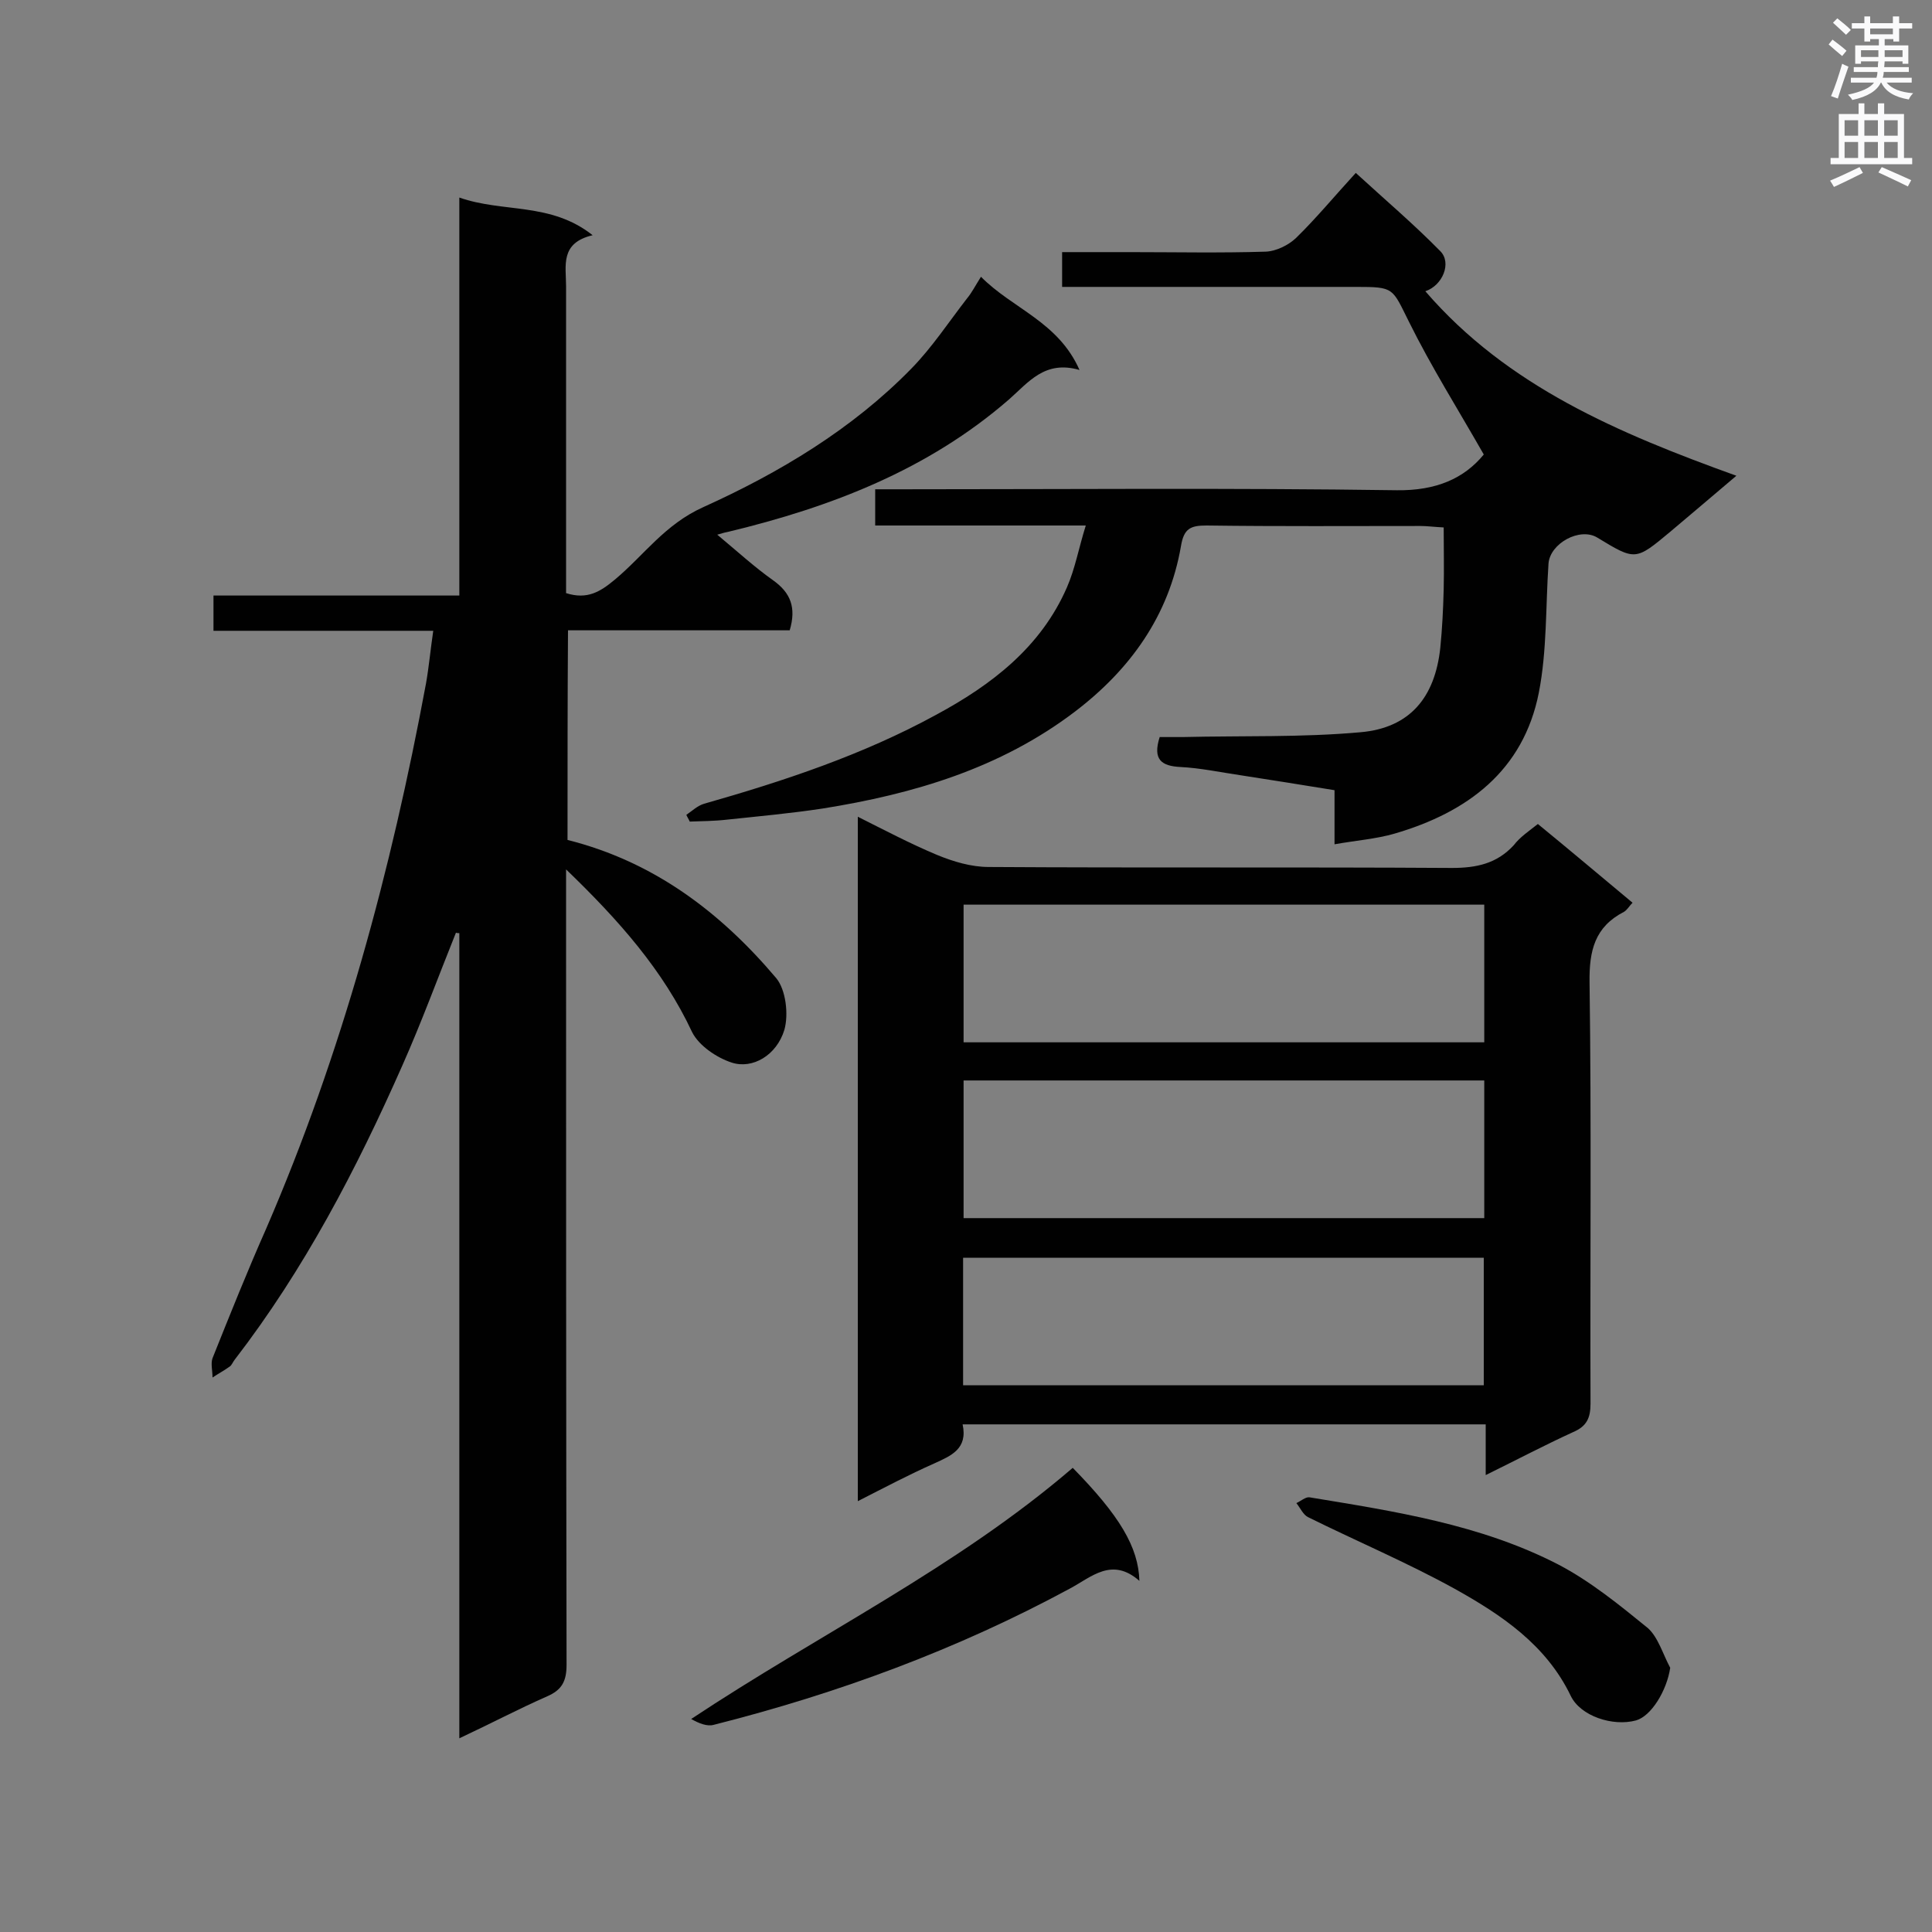
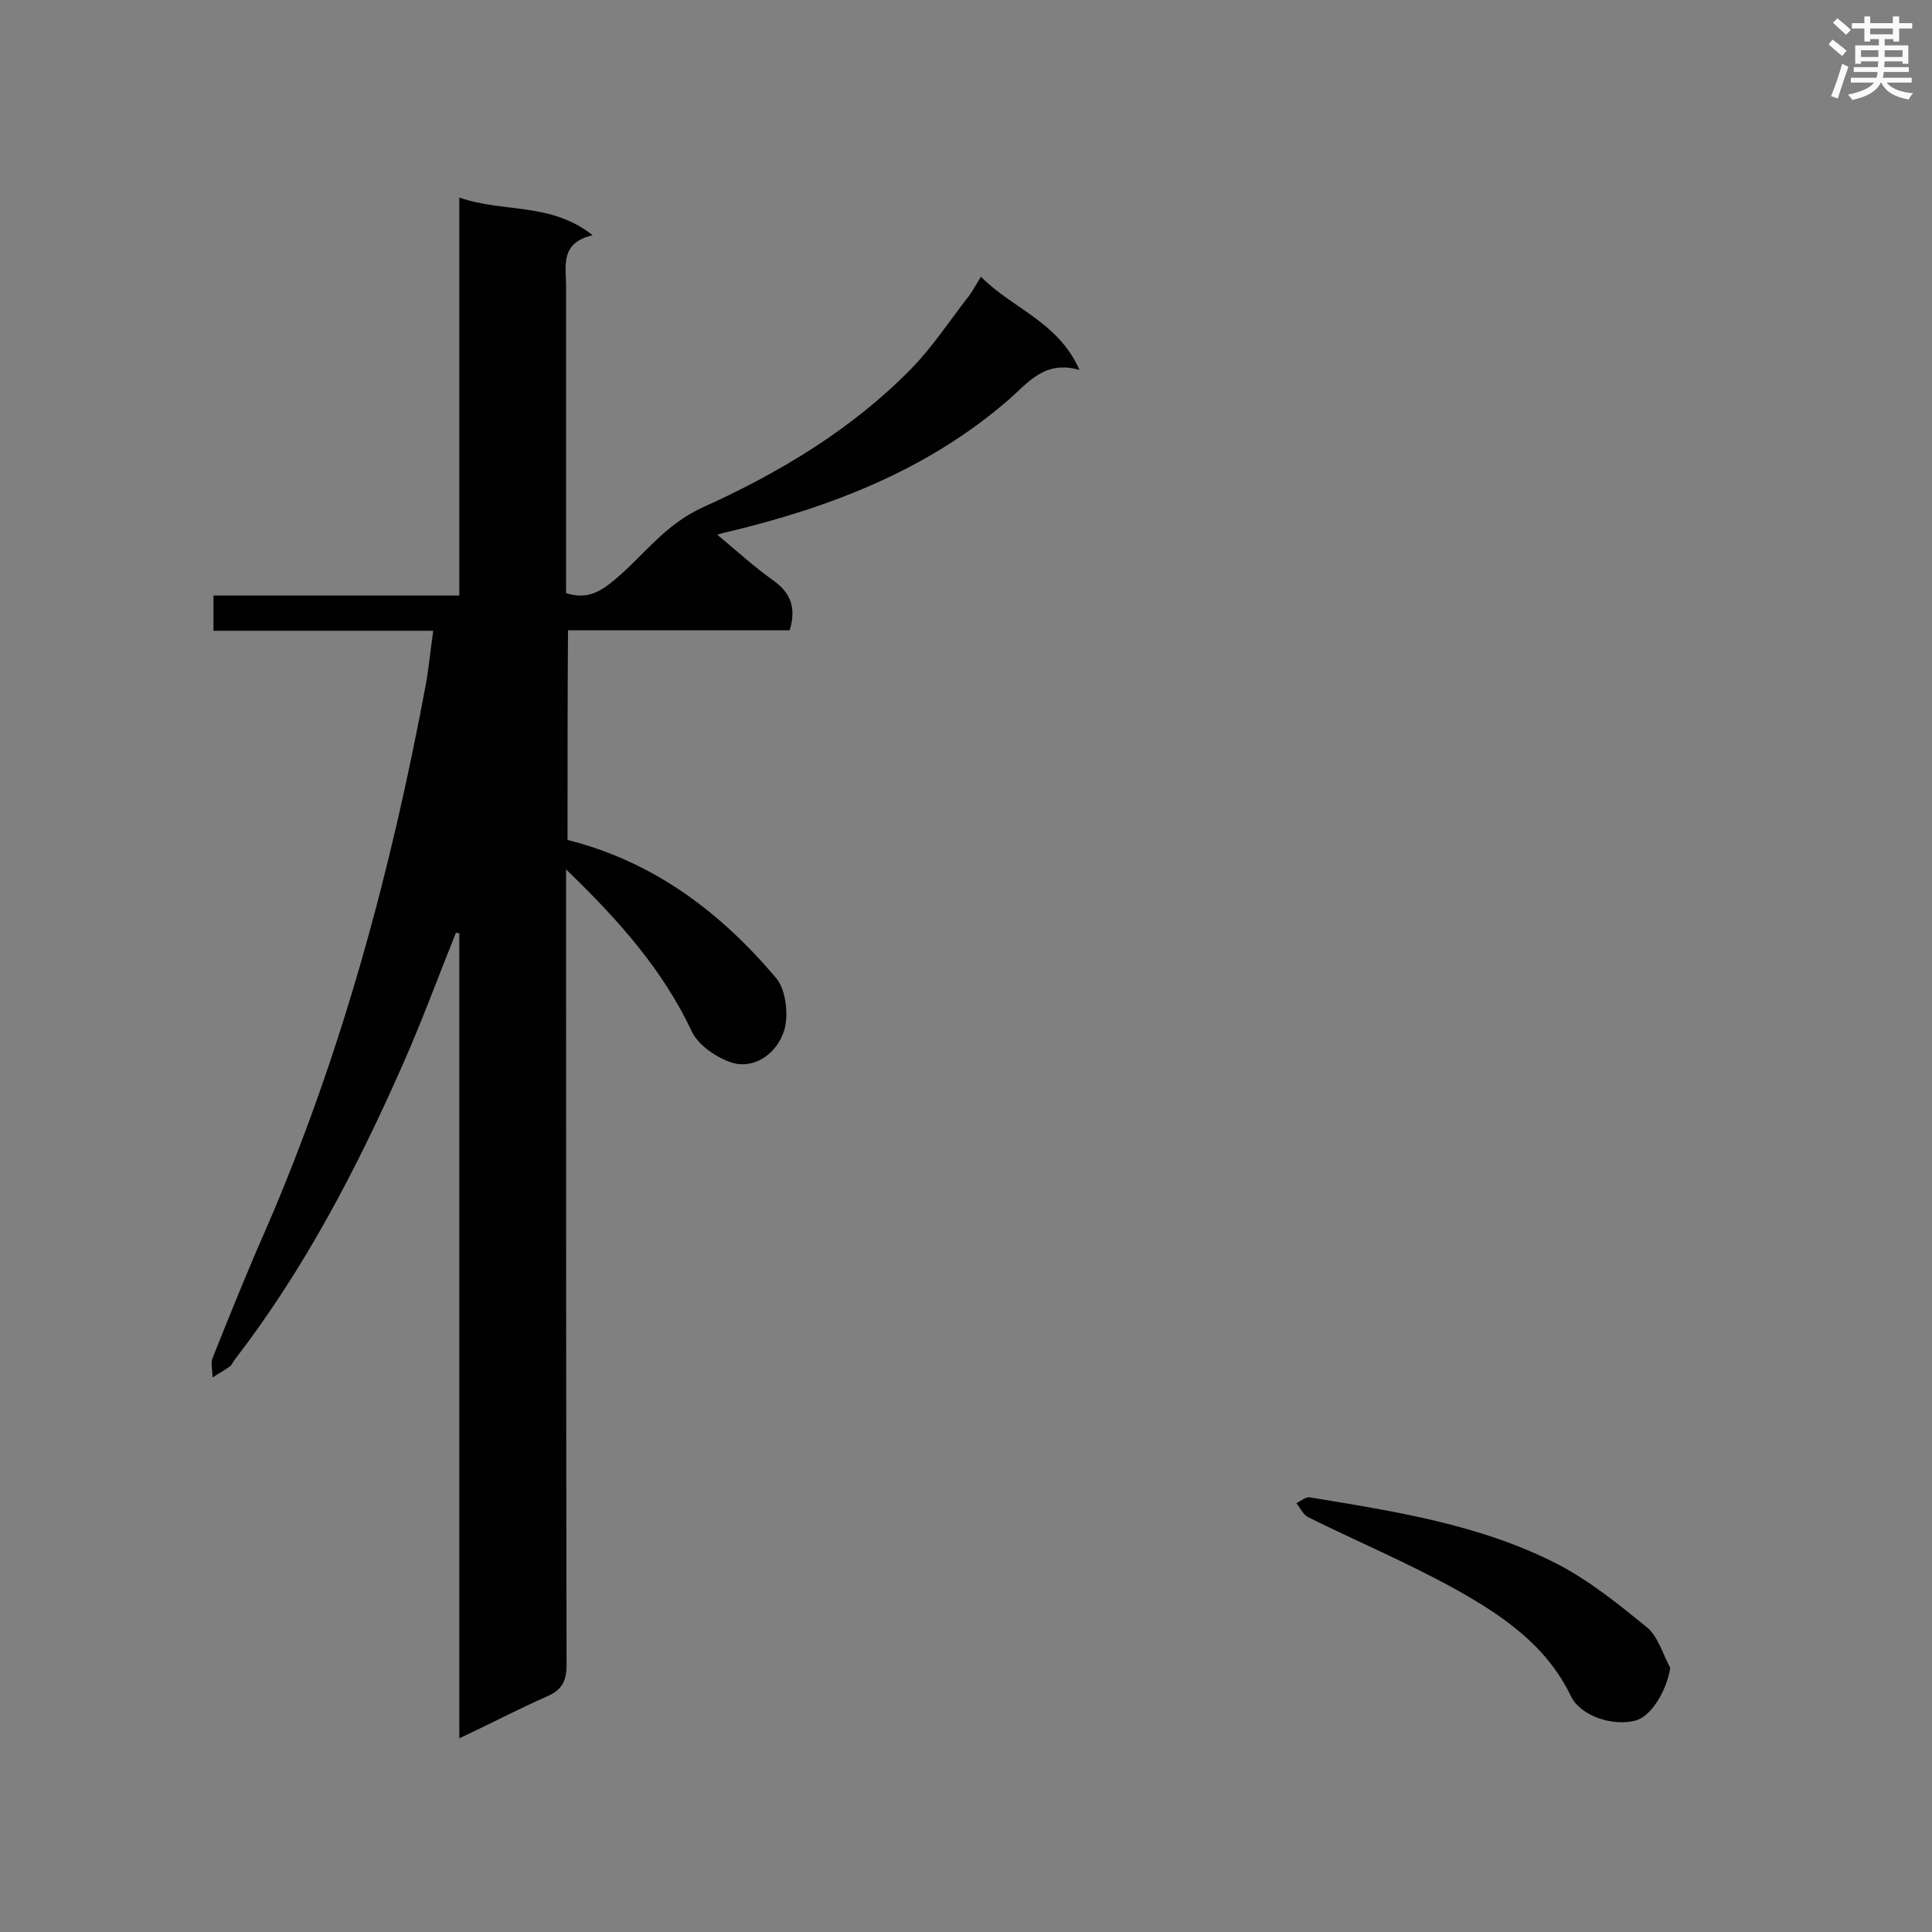
<svg xmlns="http://www.w3.org/2000/svg" enable-background="new 0 0 400 400" viewBox="0 0 400 400">
  <rect x="0" y="0" width="400" height="400" fill="#808080" stroke="none" />
  <g fill="#010101">
    <path d="m117.5 173.9c17.9 4.5 31.7 15 43.2 28.6 2 2.4 2.6 7.5 1.7 10.7-1.6 5.3-6.6 8.2-10.9 6.8-3.1-1-6.8-3.5-8.2-6.3-6-12.8-15.1-23.1-26.1-33.7v5.8c0 53 0 105.9.1 158.9 0 3.4-1 5.2-4 6.5-5.9 2.6-11.6 5.6-18.2 8.7 0-56.1 0-111.4 0-166.7-.2 0-.5 0-.7-.1-3.7 9.2-7.1 18.5-11.1 27.5-9.5 21.5-20.3 42.2-34.7 60.9-.4.5-.6 1.1-1 1.4-1.1.8-2.4 1.5-3.6 2.3 0-1.4-.4-2.9 0-4 3.6-9 7.2-18 11.1-26.8 15.7-36.3 25.9-74.2 33.1-112.9.6-3.4.9-6.8 1.5-10.9-15.3 0-30.2 0-45.5 0 0-2.7 0-4.8 0-7.3h50.9c0-27.5 0-54.5 0-82.4 9.1 3.2 18.9.9 27.6 7.8-6.8 1.6-5.5 6.3-5.5 10.6v59 4.5c4.4 1.4 7.1-.3 10.1-2.8 6-5 10.3-11.4 18.3-15 15.7-7.1 30.8-16.1 43.1-28.7 4.3-4.4 7.7-9.6 11.5-14.5 1-1.2 1.7-2.6 2.9-4.5 6.5 6.6 16 9.3 20.4 19.3-7.2-2.1-10.6 2.6-14.6 6.1-16.8 14.6-36.9 22.3-58.1 27.4-.5.1-1 .2-2.3.6 4.2 3.5 7.7 6.7 11.5 9.4 3.7 2.6 4.9 5.7 3.5 10.4-15.1 0-30.4 0-45.9 0-.1 14.6-.1 28.8-.1 43.4z" />
-     <path d="m318.4 170.6c6.6 5.4 13 10.8 19.6 16.3-.7.7-1.1 1.5-1.8 1.9-6 3.1-7.2 8-7.1 14.6.4 29.1.1 58.1.2 87.2 0 3-.8 4.7-3.6 5.9-5.9 2.7-11.6 5.7-18.1 8.9 0-3.9 0-7.1 0-10.5-36.3 0-72.1 0-108.3 0 1.1 5.1-2.4 6.5-5.9 8.1-5.2 2.3-10.3 5-15.8 7.8 0-47.4 0-94.2 0-141.7 5.6 2.8 10.9 5.6 16.4 7.9 3.4 1.4 7.1 2.5 10.7 2.5 32 .2 63.9 0 95.9.2 5.1 0 9.3-.9 12.8-4.7 1.3-1.7 3.1-2.9 5-4.4zm-118.9 45.2h107.8c0-9.6 0-19 0-28.5-36 0-71.8 0-107.8 0zm0 36.4h107.8c0-9.6 0-18.9 0-28.5-36 0-71.8 0-107.8 0zm-.1 34.6h107.8c0-9 0-17.8 0-26.4-36.1 0-71.9 0-107.8 0z" />
-     <path d="m224.8 108.8c-15.3 0-29.2 0-43.6 0 0-2.6 0-4.8 0-7.5h5.1c34.3 0 68.6-.3 102.9.2 8.1.1 13.9-2.4 18-7.4-5.3-9.3-10.9-18.2-15.5-27.5-3.5-7-3-7.2-10.9-7.2-18.7 0-37.3 0-56 0-1.6 0-3.1 0-4.9 0 0-2.6 0-4.7 0-7.2h14c9.4 0 18.8.2 28.2-.1 2.1-.1 4.6-1.3 6.2-2.8 4.2-4.1 8-8.7 12.4-13.5 6 5.5 12 10.6 17.5 16.2 2.4 2.4.5 7.1-3.1 8.3 17 19.7 40 29.4 64.4 38.2-5.1 4.3-9.4 8-13.7 11.6-7.2 6-7.2 6-15.1 1.2-3.6-2.2-9.8 1.2-10.1 5.4-.6 8.9-.3 18-2 26.7-3.2 16.2-14.8 24.8-29.9 29.2-3.8 1.1-7.9 1.4-12.4 2.2 0-4 0-7.4 0-11.2-6.7-1.1-13.1-2.1-19.5-3.1-4.1-.6-8.3-1.5-12.4-1.7-3.9-.2-5.8-1.5-4.3-6.2h4.8c12.3-.3 24.6.1 36.8-1 10.2-.9 15.4-7.2 16.5-17.5.4-4 .6-8.1.7-12.1.1-4.2 0-8.3 0-12.8-2-.1-3.4-.3-4.8-.3-14.8 0-29.5.1-44.3-.1-3.3 0-4.7.6-5.3 4.3-2.5 14.4-10.5 25.5-21.9 34.2-15.5 11.8-33.5 17.1-52.3 20.1-6.6 1-13.2 1.6-19.8 2.3-2.6.3-5.1.3-7.7.4-.2-.5-.5-.9-.7-1.4 1.2-.8 2.3-1.9 3.7-2.3 16.5-4.7 32.8-10.1 48-18.4 11.5-6.2 21.7-14 27.1-26.4 1.7-3.9 2.4-8 3.9-12.8z" />
-     <path d="m222.1 303.9c9.7 9.9 13.6 16.4 13.8 23.4-5.7-5-9.9-.8-14.4 1.6-23.3 12.6-48 21.7-73.7 28.2-1.4.4-3.1-.3-4.7-1.2 26.5-17.6 54.9-31.3 79-52z" />
    <path d="m345.8 345.3c-.7 4.7-3.9 10-7.1 10.9-4.8 1.3-11.5-.9-13.5-5.1-5.1-10.6-14.4-16.8-24.1-22.2-9.8-5.4-20.2-9.8-30.3-14.8-1-.5-1.6-1.9-2.4-2.9.9-.4 1.9-1.3 2.7-1.2 17.6 2.9 35.4 5.6 51.5 13.9 6.7 3.5 12.7 8.4 18.6 13.2 2.1 1.9 3.1 5.4 4.6 8.2z" />
  </g>
  <path d="m378.6 9.2.8-1c.9.7 1.9 1.4 2.9 2.3l-.9 1.1c-1.1-.9-2-1.7-2.8-2.4zm.5 10.7c.9-2.1 1.6-4.3 2.3-6.7.4.2.8.4 1.3.6-.7 2.1-1.5 4.3-2.2 6.6zm.4-15.2.9-.9c1 .8 2 1.6 2.8 2.4l-1 1c-1-.9-1.9-1.8-2.7-2.5zm12.5-1.3h1.2v1.4h2.7v1.1h-2.7v2.7h-1.2v-.5h-1.8v1.3h4.9v3.8h-1.2v-.5h-3.7c0 .4-.1.9-.1 1.2h5.1v1h-5.2c0 .5-.1.9-.2 1.2h6v1h-5.2c1.1 1.3 2.9 2 5.5 2.2-.4.4-.7.8-.9 1.3-2.9-.5-4.8-1.6-5.7-3.5h-.1c-.8 1.7-2.7 2.9-5.9 3.6-.2-.4-.6-.8-.9-1.1 2.8-.6 4.6-1.4 5.4-2.5h-4.8v-1h5.3c.1-.3.2-.7.2-1.2h-4.9v-1h5c0-.4 0-.8.1-1.2h-3.6v.5h-1.2v-3.8h4.9v-1.3h-1.8v.5h-1.2v-2.7h-2.6v-1.1h2.6v-1.4h1.2v1.4h4.7v-1.4zm-6.7 8.4h3.6c0-.4 0-.9 0-1.4h-3.6zm1.9-4.7h4.7v-1.2h-4.7zm6.7 3.3h-3.7v1.4h3.7z" fill="#fafafb" />
-   <path d="m384.7 21.4h1.3v2.2h2.8v-2.2h1.3v2.2h4.1v9.1h1.7v1.3h-16.9v-1.3h1.7v-9.1h4.1v-2.2zm.3 13.2.7 1.2c-1.8.9-3.8 1.9-6 2.9-.2-.4-.5-.8-.8-1.3 2.4-1 4.4-2 6.1-2.8zm-3.1-6.5h2.8v-3.2h-2.8zm0 4.6h2.8v-3.3h-2.8zm4.1-4.6h2.8v-3.2h-2.8zm0 4.6h2.8v-3.3h-2.8zm3.6 1.9c2.1.9 4.1 1.8 6.1 2.7l-.7 1.3c-2.2-1.1-4.2-2-6.1-2.9zm3.3-9.7h-2.8v3.2h2.8zm-2.8 7.8h2.8v-3.3h-2.8z" fill="#fafafb" />
</svg>